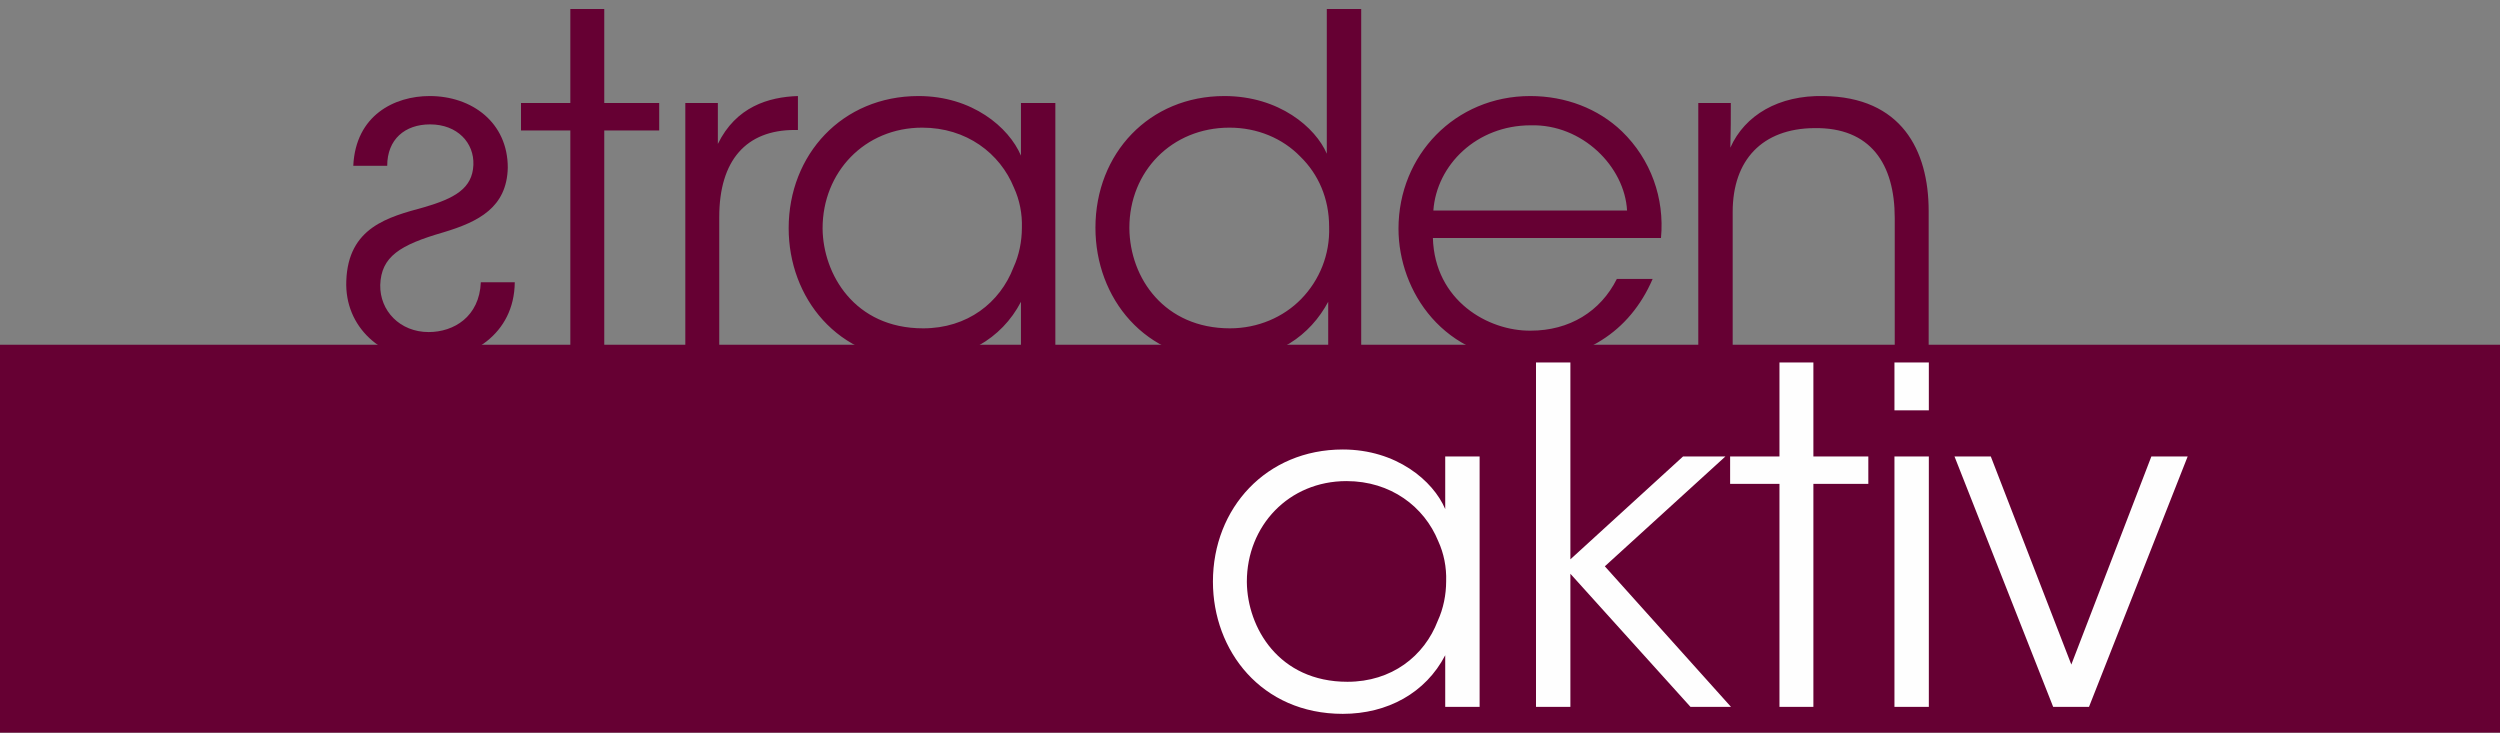
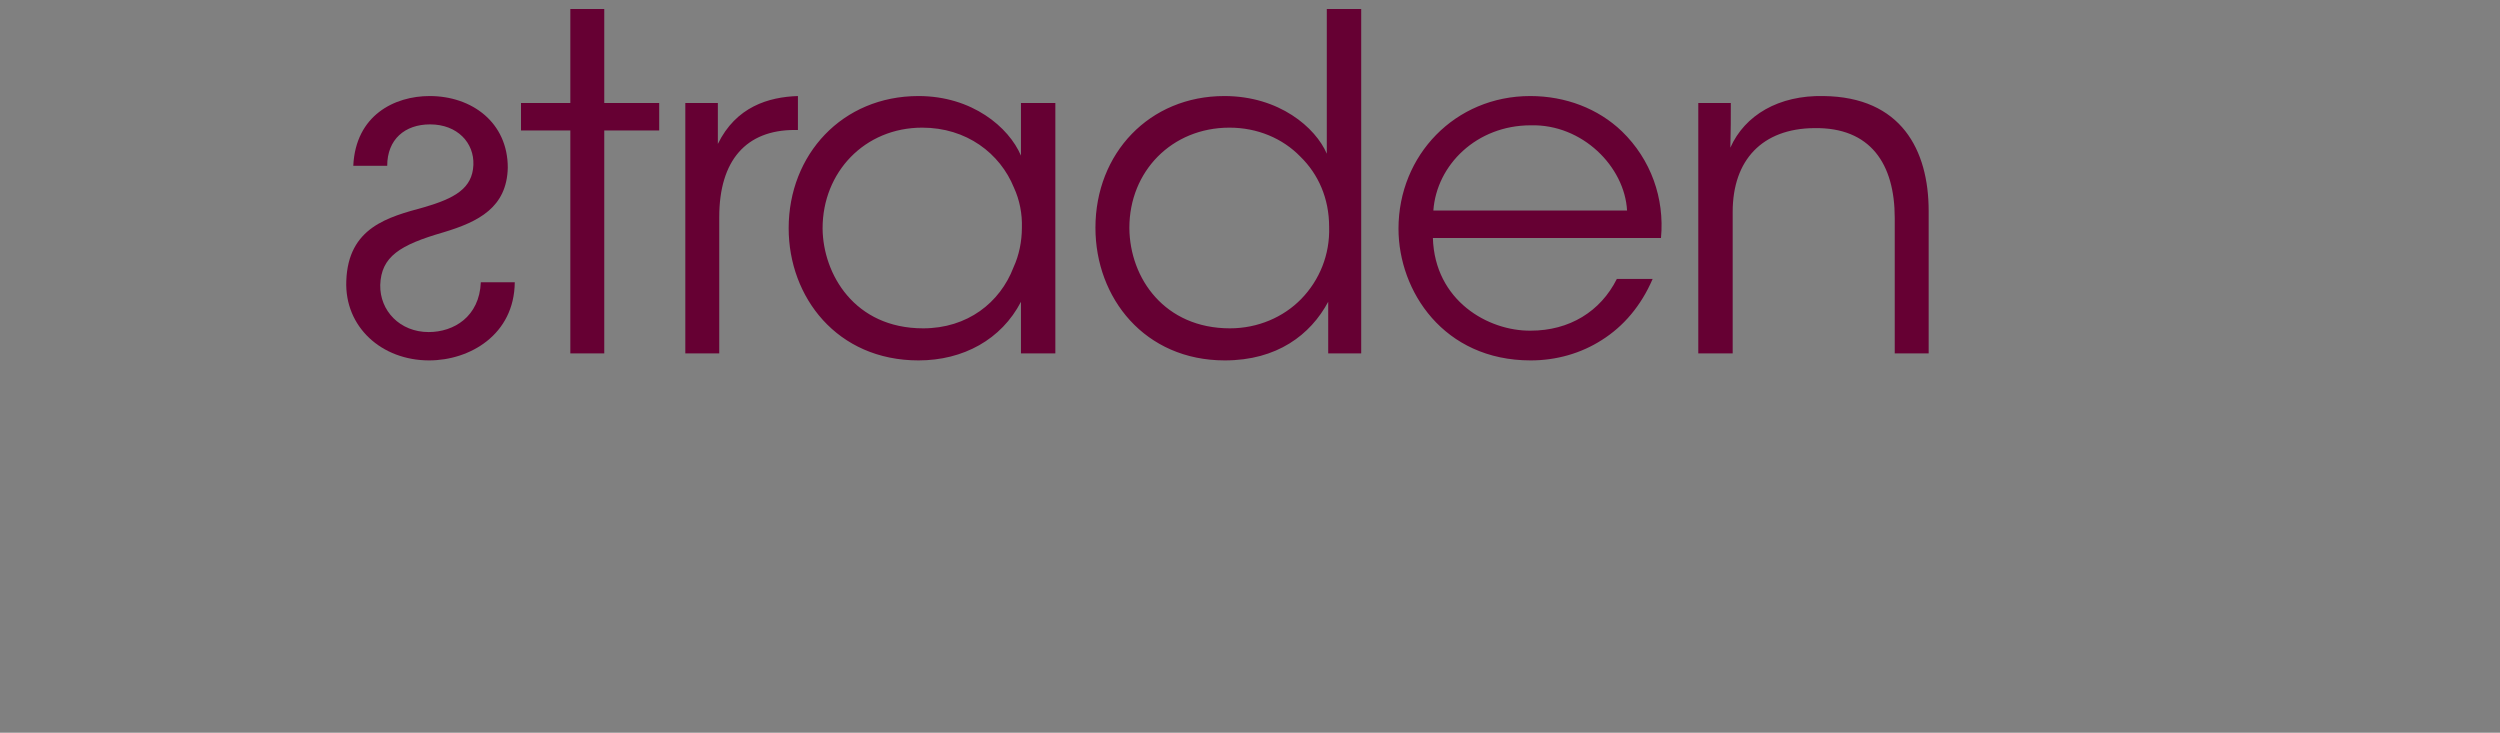
<svg xmlns="http://www.w3.org/2000/svg" xmlns:ns1="http://www.serif.com/" width="290px" height="85px" viewBox="0 0 290 85" version="1.1" xml:space="preserve" style="fill-rule:evenodd;clip-rule:evenodd;stroke-linejoin:round;stroke-miterlimit:2;">
  <rect x="0" y="0" width="290" height="85" fill="#808080" stroke="none" />
  <g transform="matrix(0.924,0,0,0.818,8.312,7.273)">
    <g id="background">
-       <rect x="-9" y="40" width="314" height="55" style="fill:rgb(102,0,51);" />
-     </g>
+       </g>
  </g>
  <g id="snd">
-     <path id="aktiv" d="M171.635,52.951L167.646,52.951L167.646,59.053C166.242,55.753 161.974,52.141 155.762,52.141C146.904,52.141 140.7,58.94 140.7,67.474C140.7,75.468 146.31,82.807 155.762,82.807C160.948,82.807 165.377,80.381 167.646,76.008L167.646,81.997L171.635,81.997L171.635,52.951ZM219.756,81.997L223.745,81.997L223.745,52.951L219.756,52.951L219.756,81.997ZM206.418,81.997L210.353,81.997L210.353,56.131L216.725,56.131L216.725,52.951L210.353,52.951L210.353,42.043L206.418,42.043L206.418,52.951L200.694,52.951L200.694,56.131L206.418,56.131L206.418,81.997ZM178.176,81.997L182.165,81.997L182.165,66.556L196.097,81.997L200.795,81.997L186.161,65.692L200.147,52.951L195.233,52.951L182.165,64.883L182.165,42.043L178.176,42.043L178.176,81.997ZM253.769,52.951L249.558,52.951L240.273,77.089L230.933,52.951L226.722,52.951L238.167,81.997L242.324,81.997L253.769,52.951ZM144.635,67.474C144.635,60.992 149.497,55.807 156.195,55.807C161.326,55.807 165.215,58.777 166.836,62.775C167.484,64.179 167.808,65.8 167.754,67.42C167.754,68.986 167.43,70.607 166.782,72.011C165.215,76.117 161.434,79.087 156.303,79.087C148.308,79.087 144.689,72.768 144.635,67.528L144.635,67.474ZM219.756,47.599L223.745,47.599L223.745,42.043L219.756,42.043L219.756,47.599Z" style="fill:rgb(254,254,254);fill-rule:nonzero;" />
-   </g>
+     </g>
  <g id="fst">
    <g id="s-mirror" ns1:id="s mirror" transform="matrix(-1,0,0,1,61.876,41)">
      <path d="M20.895,-21.764C20.625,-27.649 16.095,-29.859 12.042,-29.859C7.125,-29.859 2.973,-26.787 2.973,-21.548C3.081,-16.957 6.316,-15.282 10.475,-14.04C15.5,-12.581 17.661,-11.231 17.769,-7.936C17.823,-4.965 15.5,-2.481 12.15,-2.481C9.232,-2.481 6.262,-4.263 6.1,-8.26L2.163,-8.26C2.217,-2.157 7.395,0.807 12.096,0.807C17.607,0.807 21.921,-3.075 21.705,-8.422C21.489,-14.634 16.851,-15.822 12.69,-16.957C9.178,-17.983 7.071,-19.117 6.963,-21.872C6.855,-24.411 8.8,-26.571 11.988,-26.571C14.906,-26.571 16.959,-24.843 16.959,-21.764L20.895,-21.764Z" style="fill:rgb(102,0,51);fill-rule:nonzero;" />
    </g>
    <path id="traden" d="M192.675,27.605C193.107,22.966 191.489,18.481 188.145,15.239C185.39,12.596 181.609,11.141 177.504,11.141C168.807,11.141 162.225,17.995 162.225,26.527C162.225,33.765 167.457,41.807 177.558,41.807C180.529,41.807 183.392,40.998 185.823,39.435C188.307,37.871 190.357,35.494 191.704,32.36L187.551,32.36C185.661,36.142 182.041,38.357 177.558,38.357C172.643,38.411 166.431,34.899 166.215,27.605L192.675,27.605ZM157.899,1.043L153.909,1.043L153.909,17.832C152.613,14.807 148.4,11.141 142.026,11.141C133.329,11.141 127.071,17.777 127.071,26.42C127.071,34.576 132.789,41.807 142.08,41.807C148.13,41.807 152.019,38.842 154.071,35.008L154.071,40.997L157.899,40.997L157.899,1.043ZM122.421,11.951L118.431,11.951L118.431,18.053C117.027,14.753 112.76,11.141 106.548,11.141C97.689,11.141 91.485,17.94 91.485,26.474C91.485,34.468 97.095,41.807 106.548,41.807C111.733,41.807 116.163,39.381 118.431,35.008L118.431,40.997L122.421,40.997L122.421,11.951ZM66.159,40.997L70.095,40.997L70.095,15.131L76.467,15.131L76.467,11.951L70.095,11.951L70.095,1.043L66.159,1.043L66.159,11.951L60.435,11.951L60.435,15.131L66.159,15.131L66.159,40.997ZM79.497,40.997L83.433,40.997L83.433,25.175C83.433,18.587 86.565,15.077 92.181,15.077L92.559,15.077L92.559,11.141C89.157,11.249 85.377,12.381 83.271,16.697L83.271,11.951L79.497,11.951L79.497,40.997ZM197.001,40.997L200.991,40.997L200.991,24.581C200.991,18.533 204.448,14.915 210.444,14.861C216.98,14.753 219.789,19.019 219.789,25.283L219.789,40.997L223.725,40.997L223.725,24.473C223.725,17.399 220.544,11.249 211.524,11.141C206.339,11.033 202.395,13.351 200.721,17.129C200.775,15.191 200.775,13.571 200.775,11.951L197.001,11.951L197.001,40.997ZM131.007,26.42C131.007,19.884 135.922,14.807 142.62,14.807C145.861,14.807 148.778,16.049 150.83,18.156C152.937,20.208 154.179,23.017 154.179,26.312C154.287,29.553 153.045,32.524 150.938,34.684C148.886,36.791 145.915,38.087 142.674,38.087C135.112,38.087 131.061,32.308 131.007,26.474L131.007,26.42ZM95.421,26.474C95.421,19.992 100.282,14.807 106.98,14.807C112.111,14.807 116.001,17.777 117.621,21.775C118.269,23.179 118.593,24.8 118.539,26.42C118.539,27.986 118.215,29.607 117.567,31.011C116.001,35.117 112.219,38.087 107.088,38.087C99.094,38.087 95.475,31.768 95.421,26.528L95.421,26.474ZM166.269,24.425C166.647,19.13 171.292,14.537 177.558,14.537C183.554,14.375 188.469,19.346 188.739,24.425L166.269,24.425Z" style="fill:rgb(102,0,51);fill-rule:nonzero;" />
  </g>
</svg>